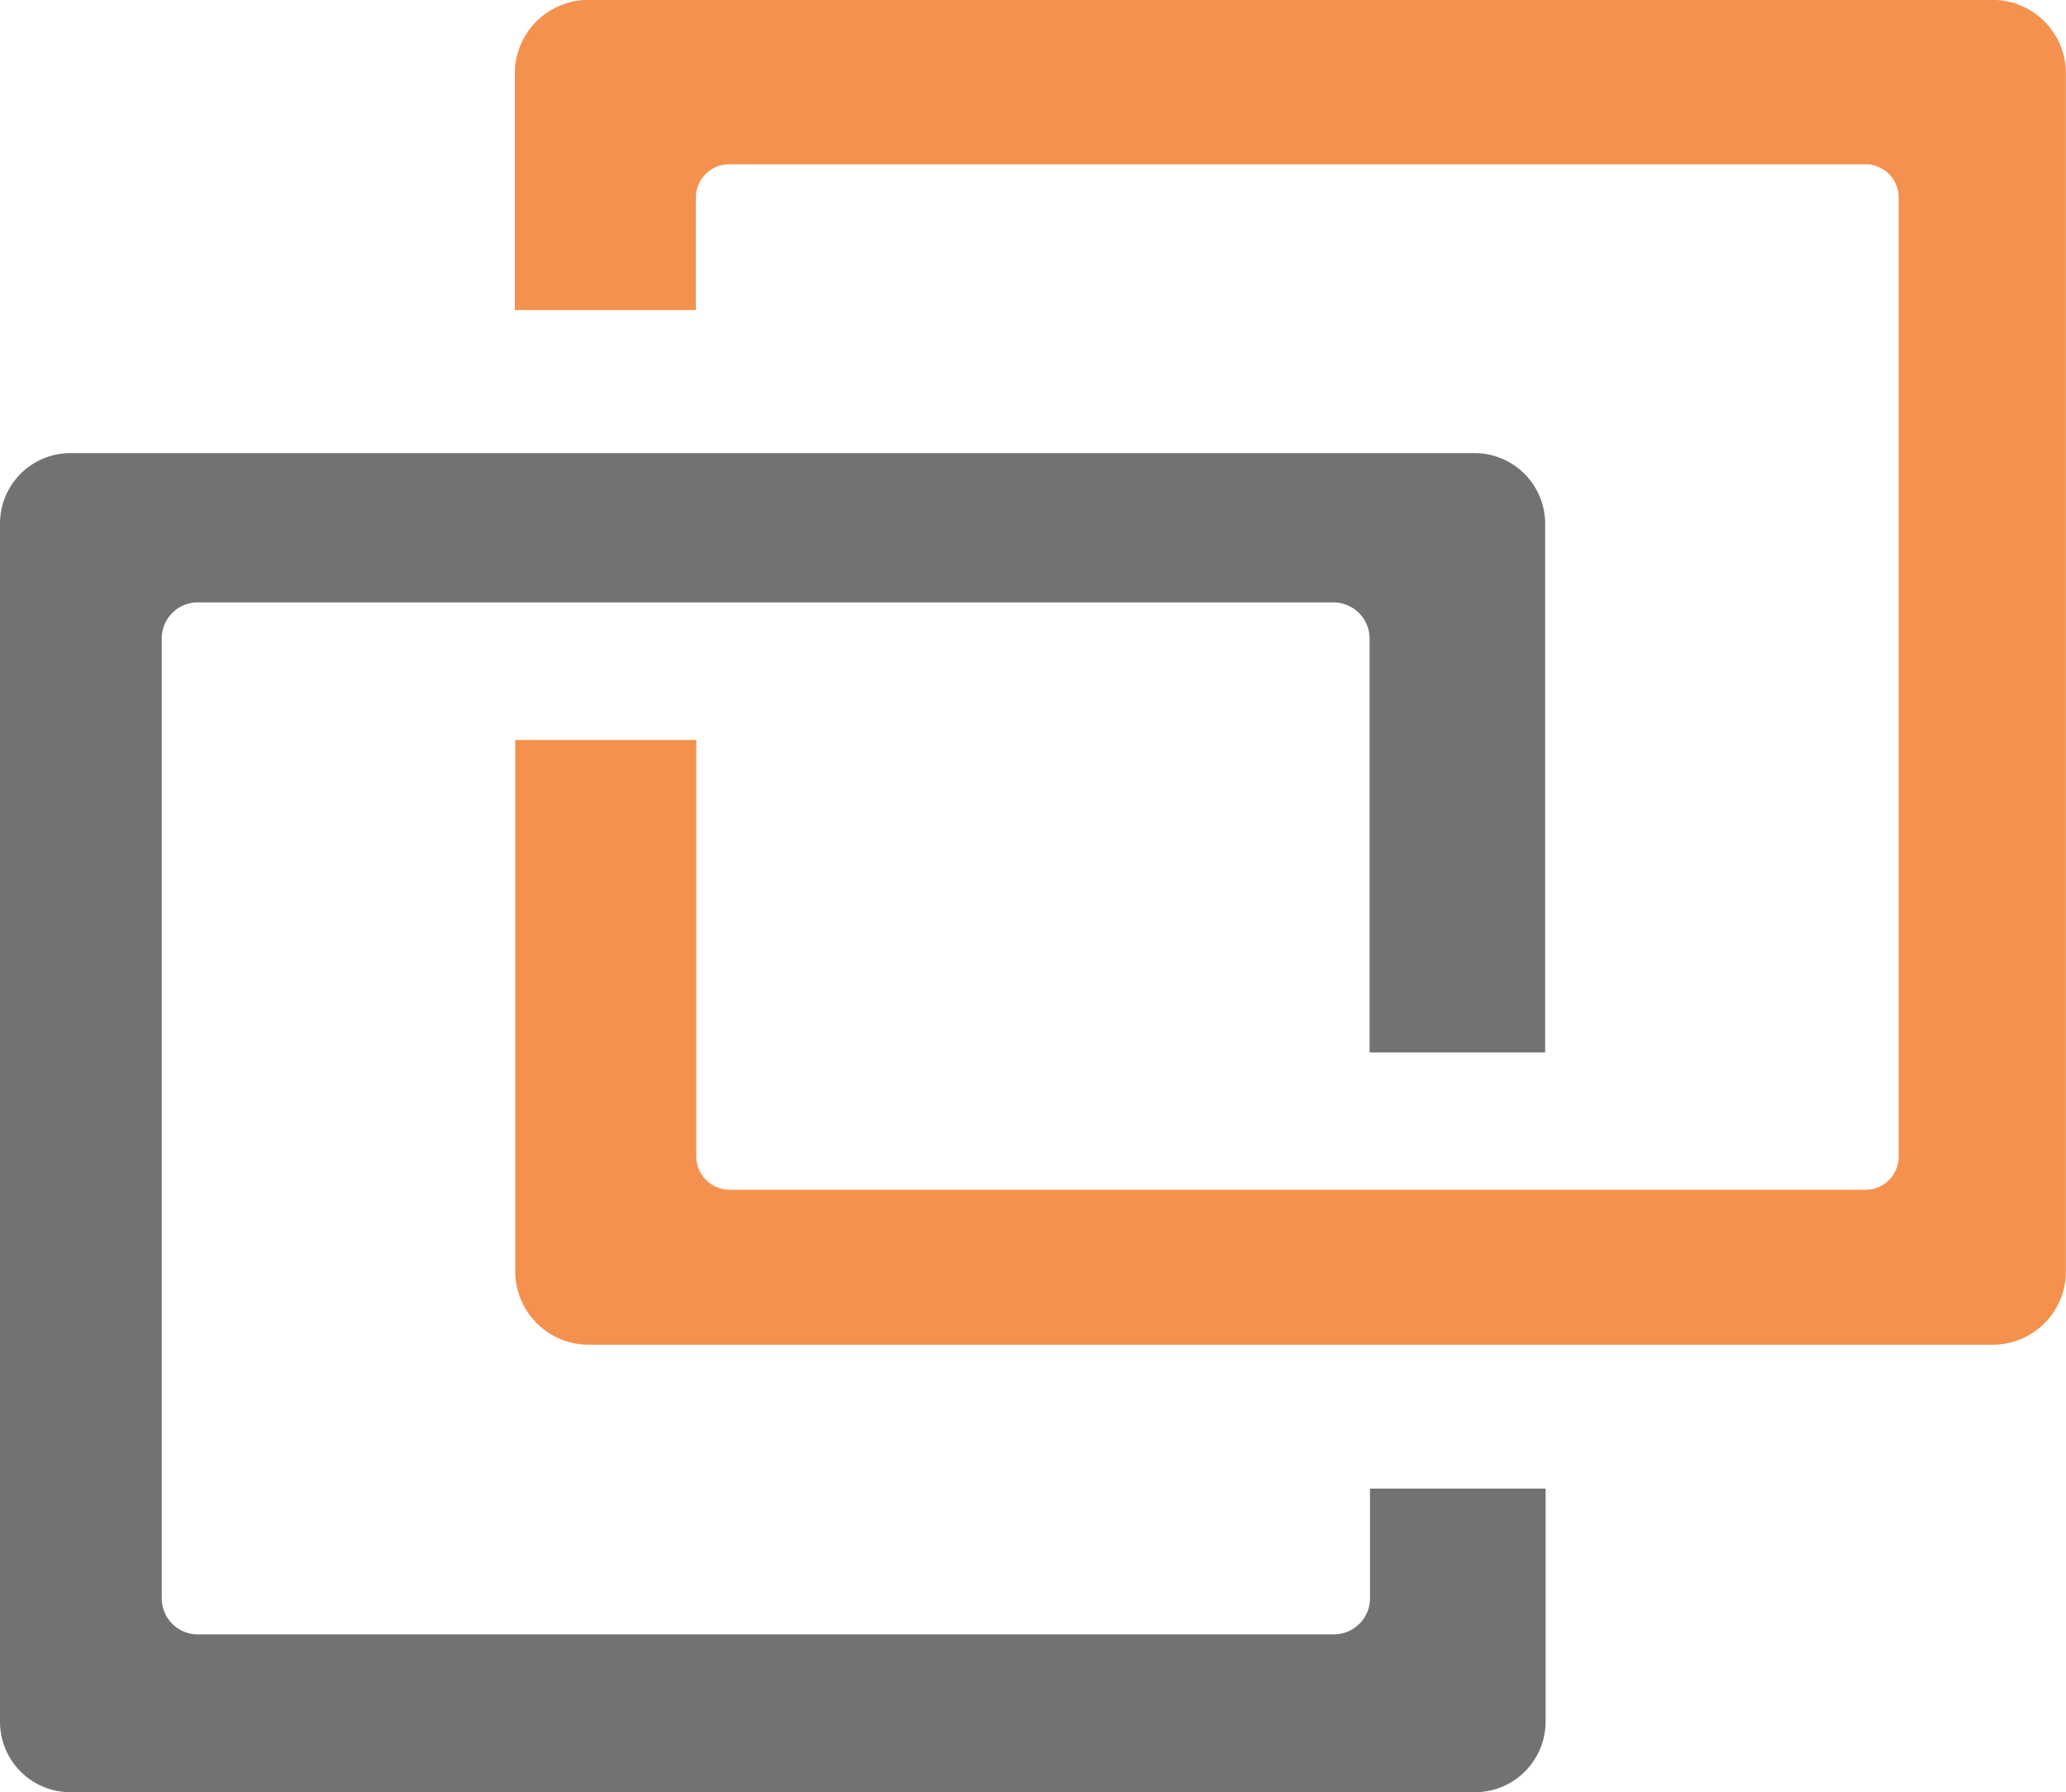
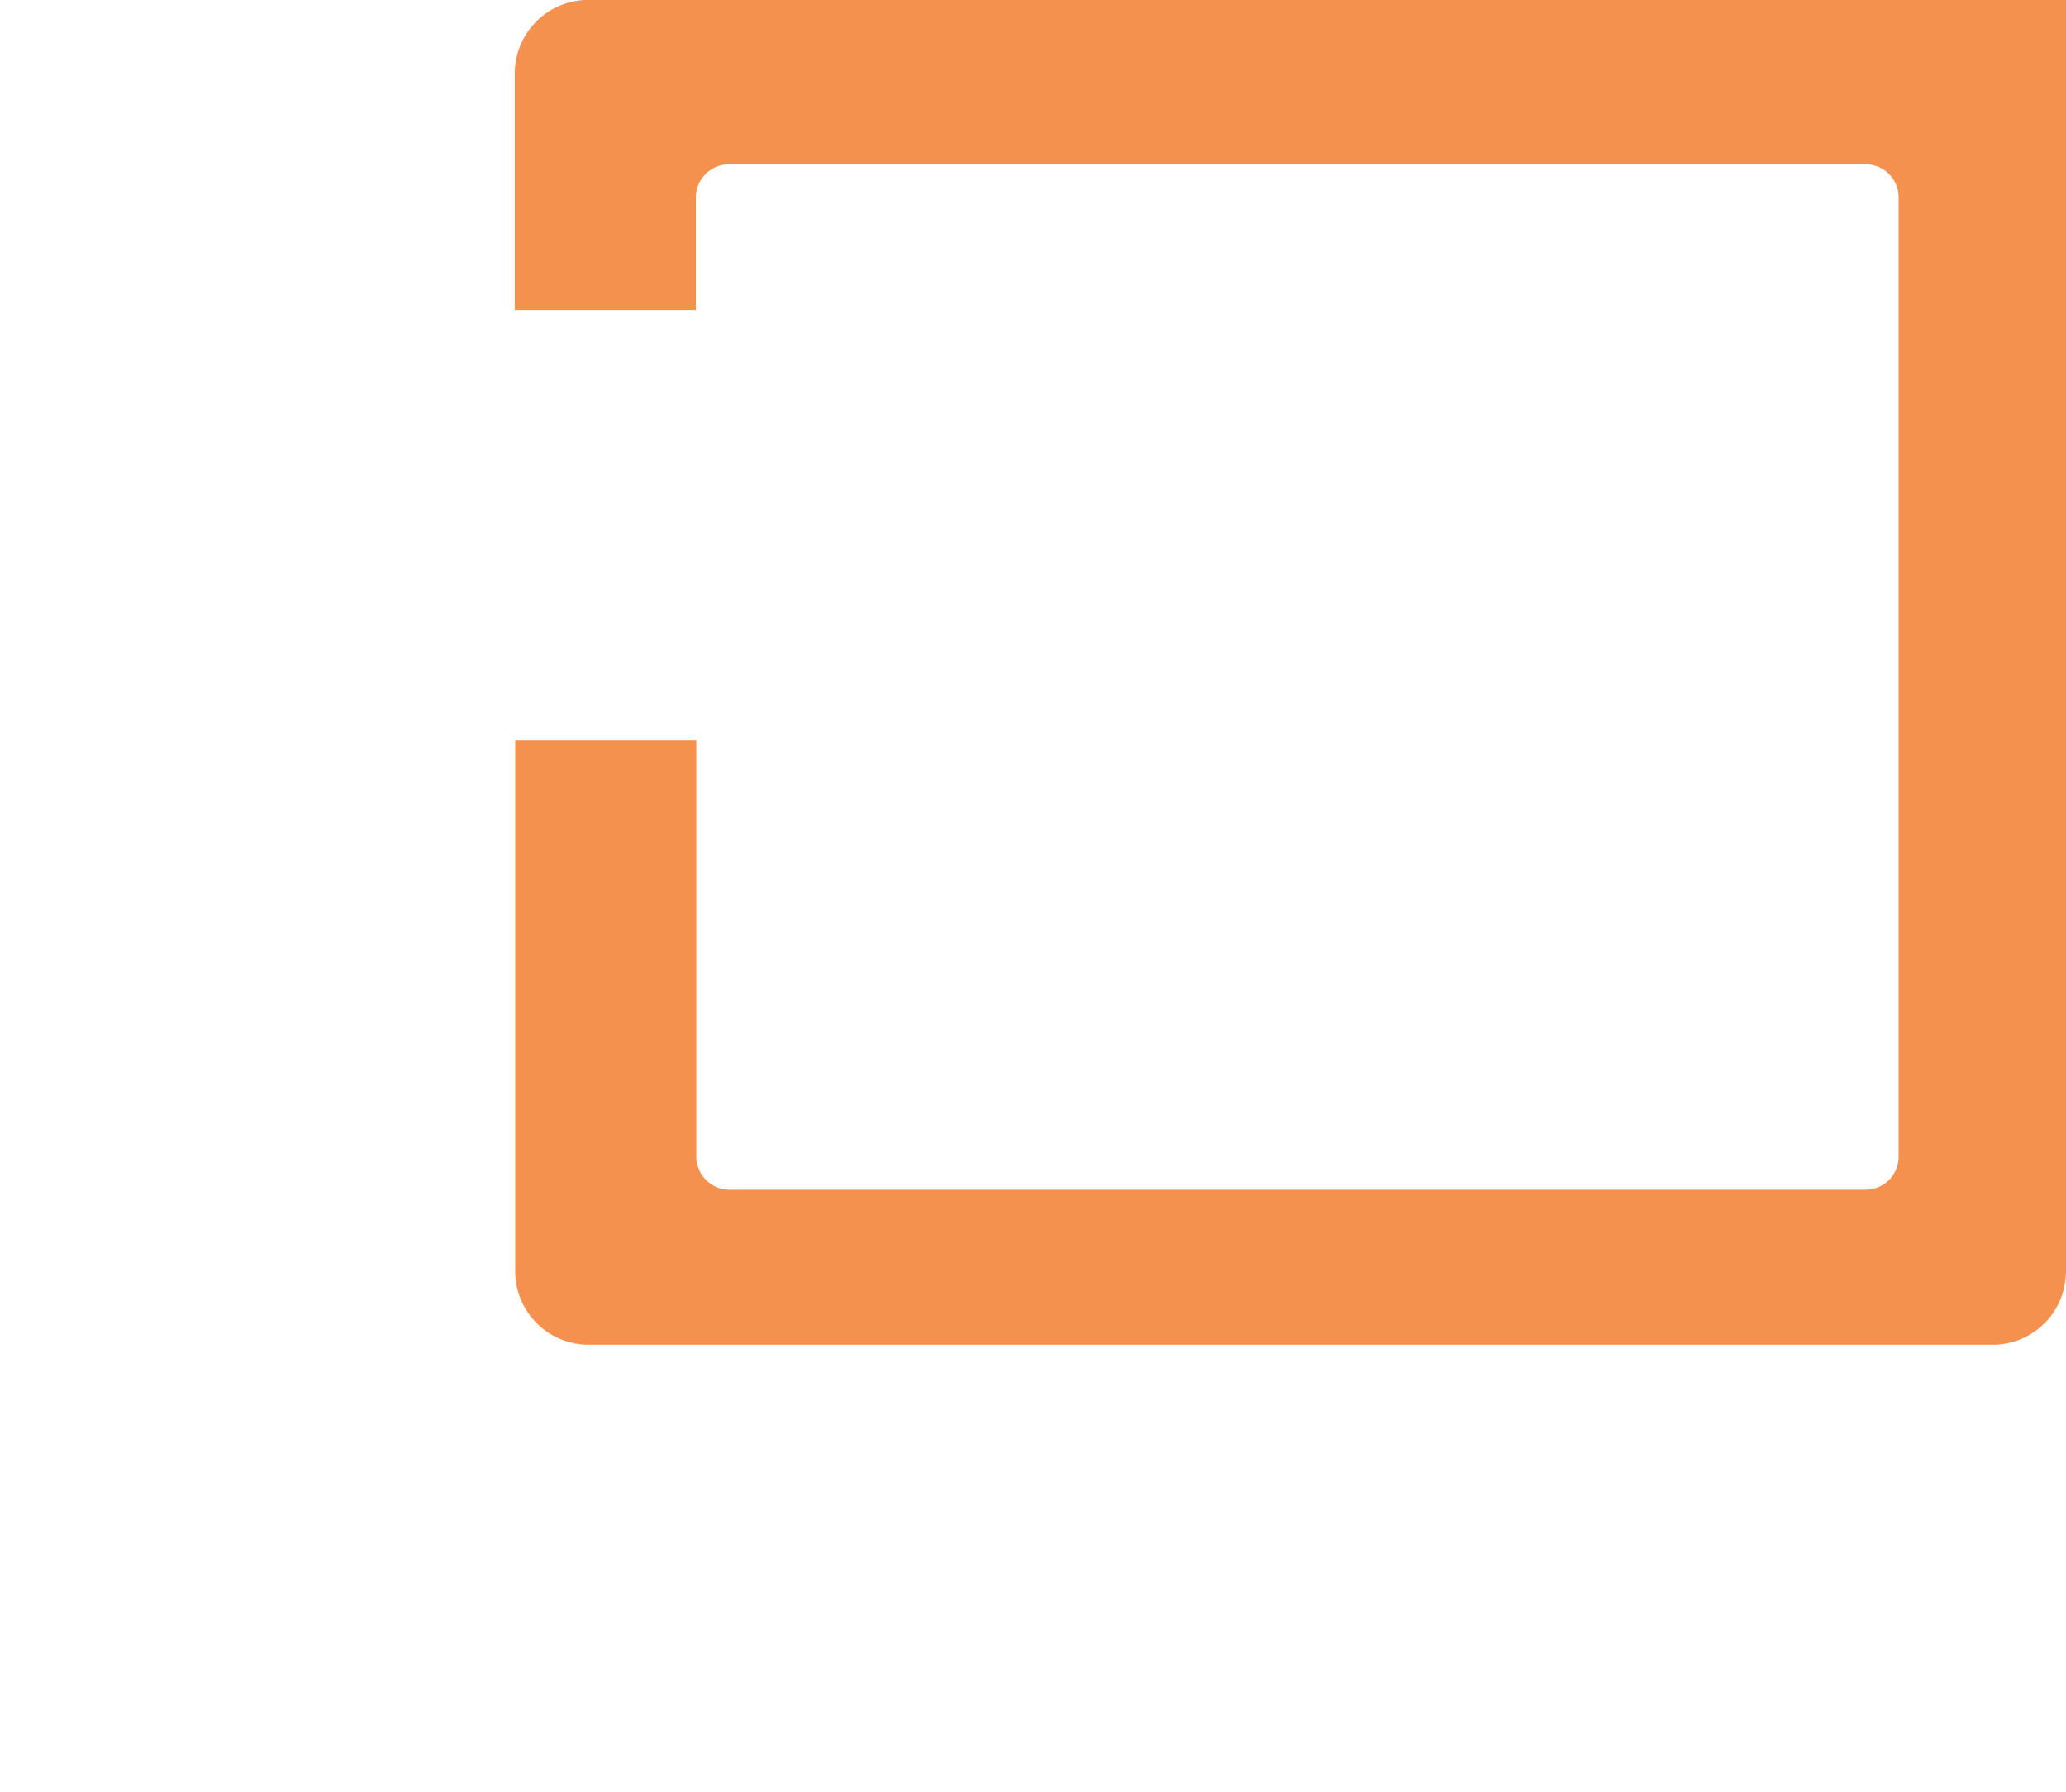
<svg xmlns="http://www.w3.org/2000/svg" viewBox="0 0 94.13 81.64">
  <defs>
    <style>.cls-1{fill:#f5914f;stroke:#f5914f;stroke-miterlimit:10;stroke-width:0.25px;}.cls-2{fill:#747171;}</style>
  </defs>
  <g id="Слой_2" data-name="Слой 2">
    <g id="Слой_1-2" data-name="Слой 1">
-       <path class="cls-1" d="M90.79.12h-64a3.23,3.23,0,0,0-3.21,3.21V14h8v-5a1.64,1.64,0,0,1,1.64-1.64H85a1.63,1.63,0,0,1,1.63,1.64V52.68A1.63,1.63,0,0,1,85,54.32H33.24a1.64,1.64,0,0,1-1.64-1.64V33.83h-8V57.92a3.22,3.22,0,0,0,3.21,3.21h64A3.21,3.21,0,0,0,94,57.92V3.33A3.22,3.22,0,0,0,90.79.12Z" />
-       <path class="cls-2" d="M3.21,81.64h64a3.22,3.22,0,0,0,3.21-3.21V67.81h-8v5a1.65,1.65,0,0,1-1.64,1.64H9a1.64,1.64,0,0,1-1.63-1.64V29.08A1.64,1.64,0,0,1,9,27.44H60.76a1.65,1.65,0,0,1,1.64,1.64V47.94h8V23.84a3.22,3.22,0,0,0-3.21-3.2h-64A3.21,3.21,0,0,0,0,23.84V78.43A3.21,3.21,0,0,0,3.21,81.64Z" />
+       <path class="cls-1" d="M90.79.12h-64a3.23,3.23,0,0,0-3.21,3.21V14h8v-5a1.64,1.64,0,0,1,1.64-1.64H85a1.63,1.63,0,0,1,1.63,1.64V52.68A1.63,1.63,0,0,1,85,54.32H33.24a1.64,1.64,0,0,1-1.64-1.64V33.83h-8V57.92a3.22,3.22,0,0,0,3.21,3.21h64A3.21,3.21,0,0,0,94,57.92A3.22,3.22,0,0,0,90.79.12Z" />
    </g>
  </g>
</svg>